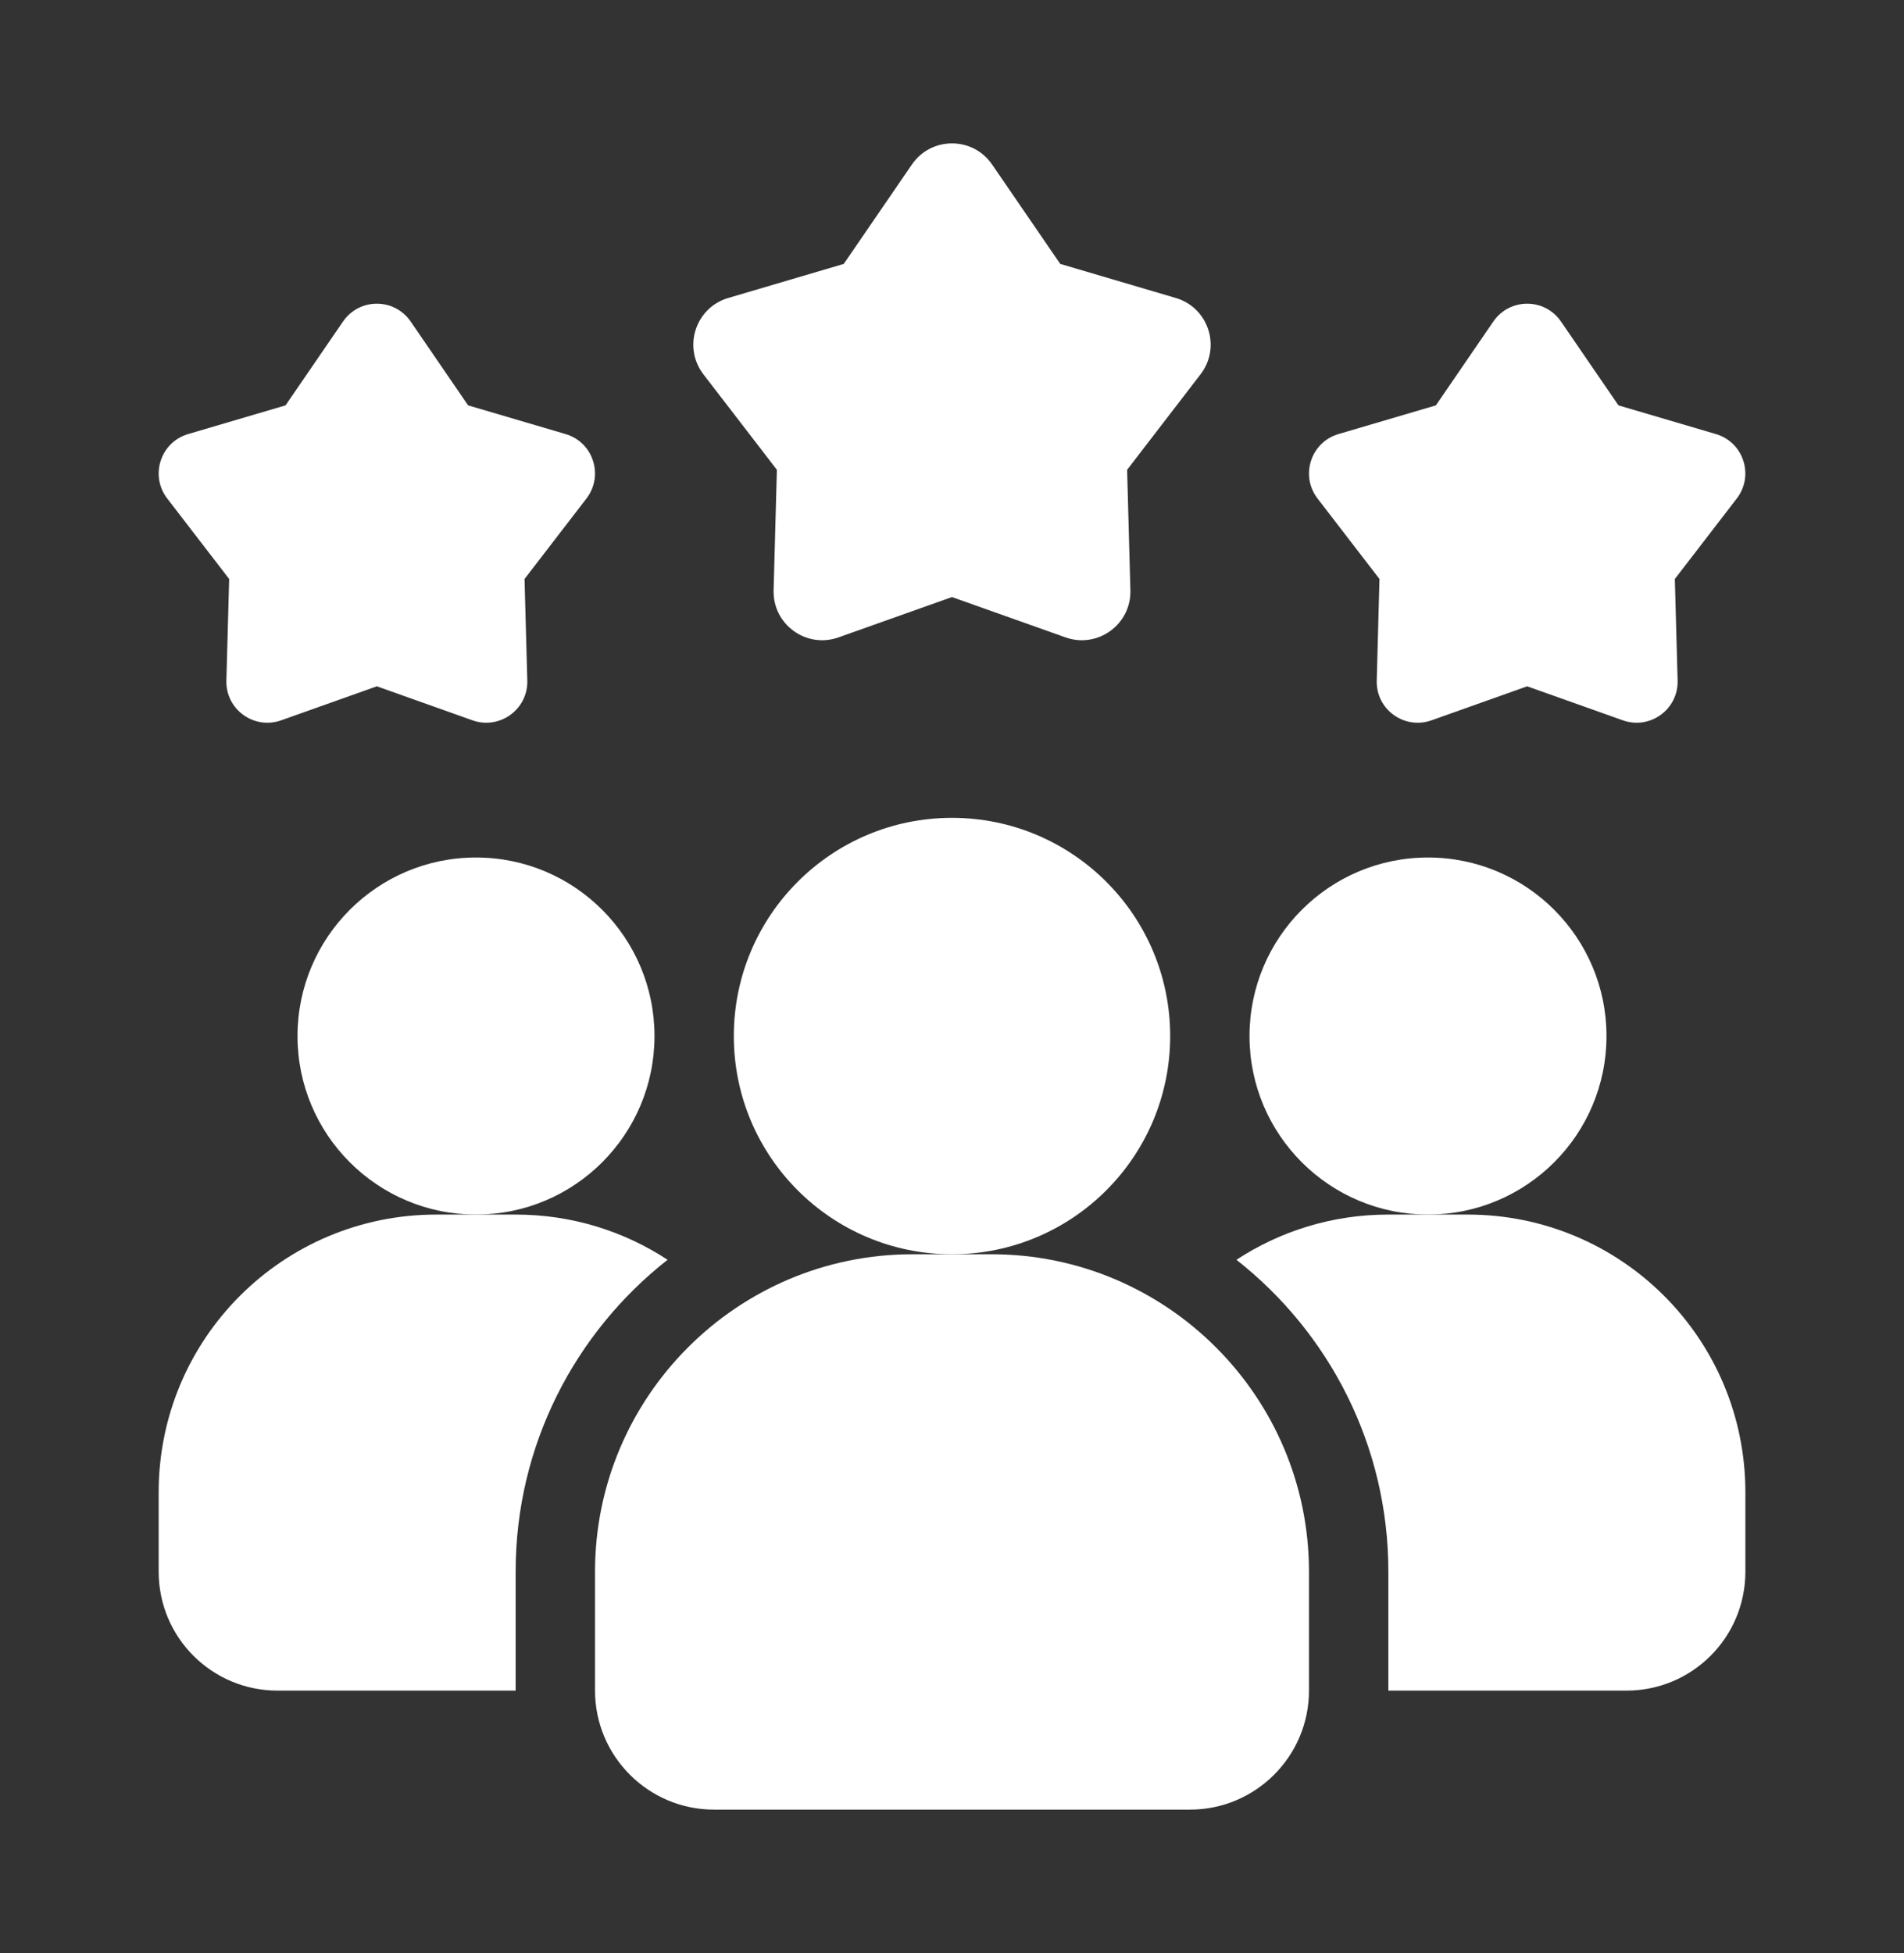
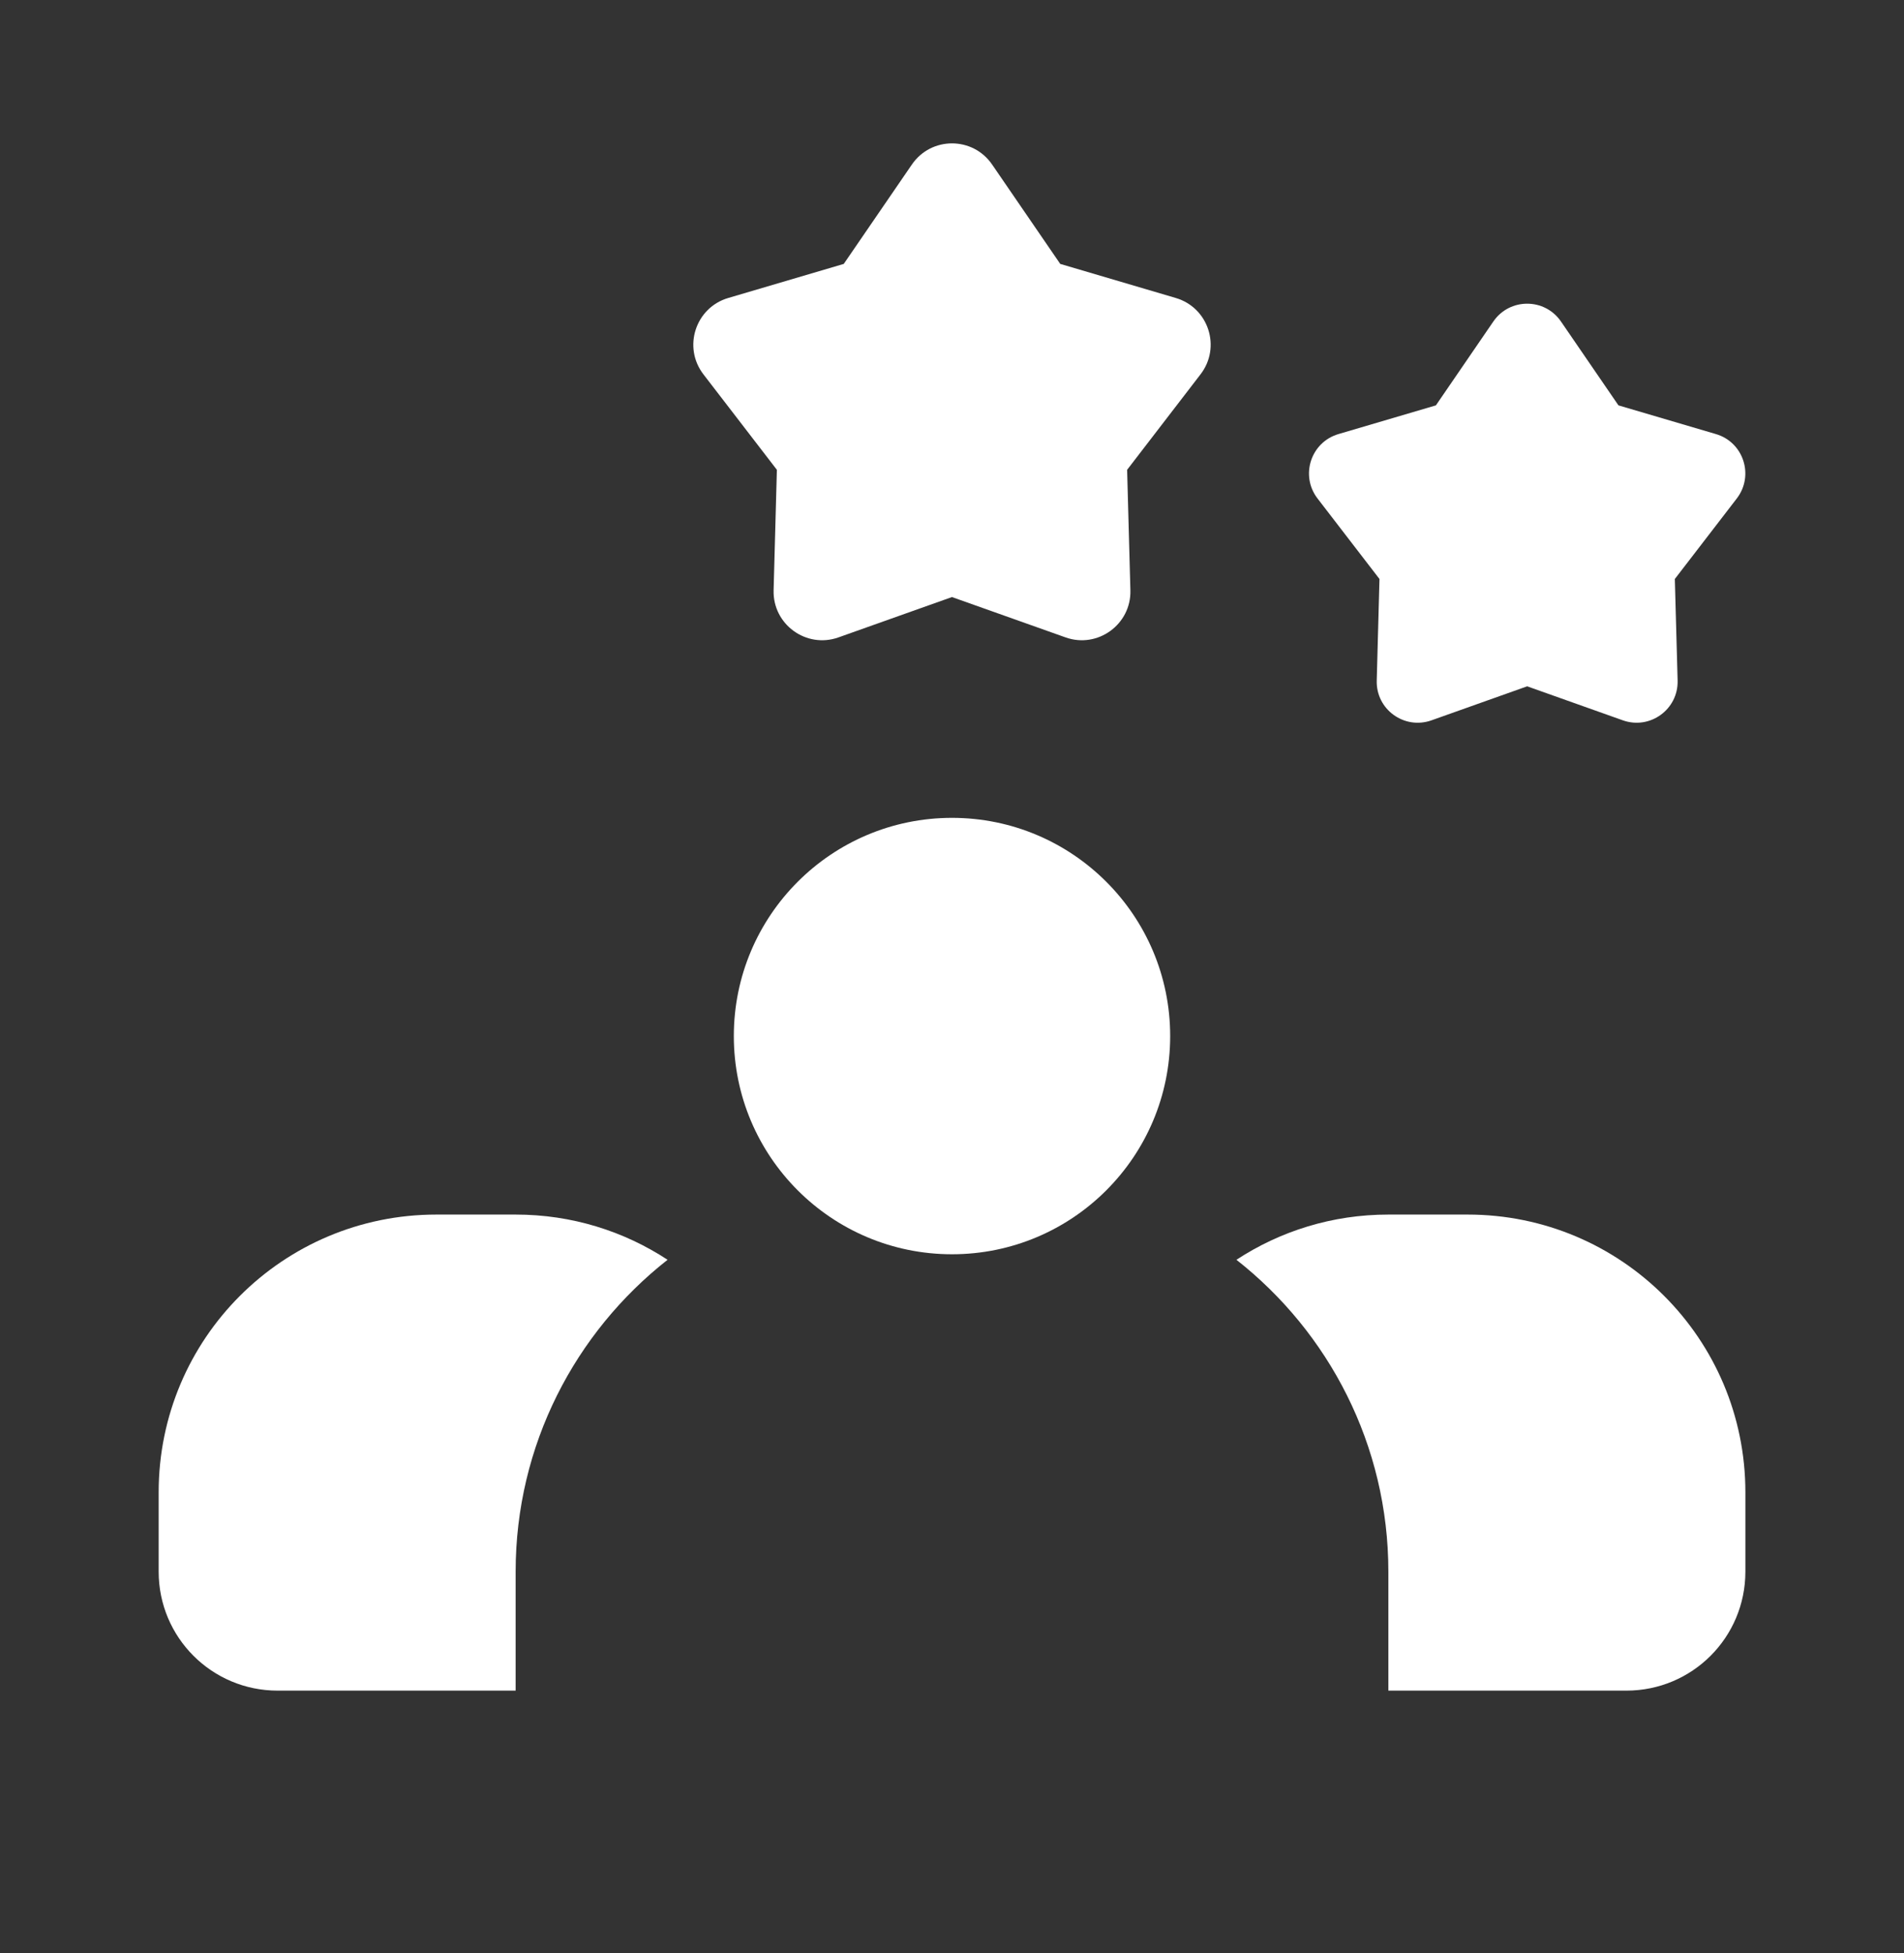
<svg xmlns="http://www.w3.org/2000/svg" width="39" height="40" viewBox="0 0 39 40" fill="none">
  <rect x="0" y="0" width="39" height="40" fill="#333333" stroke="none" />
  <path d="M13.674 25.801C11.781 27.288 10.562 29.596 10.562 32.188V34.625H5.688C4.339 34.625 3.25 33.536 3.25 32.188V30.562C3.25 27.418 5.793 24.875 8.938 24.875H10.562C11.716 24.875 12.781 25.216 13.674 25.801Z" fill="white" />
-   <path d="M29.25 24.875C31.269 24.875 32.906 23.238 32.906 21.219C32.906 19.2 31.269 17.562 29.25 17.562C27.231 17.562 25.594 19.2 25.594 21.219C25.594 23.238 27.231 24.875 29.25 24.875Z" fill="white" />
-   <path d="M9.75 24.875C11.769 24.875 13.406 23.238 13.406 21.219C13.406 19.2 11.769 17.562 9.75 17.562C7.731 17.562 6.094 19.2 6.094 21.219C6.094 23.238 7.731 24.875 9.75 24.875Z" fill="white" />
  <path d="M35.751 30.562V32.188C35.751 33.536 34.662 34.625 33.313 34.625H28.438V32.188C28.438 29.596 27.219 27.288 25.326 25.801C26.22 25.216 27.284 24.875 28.438 24.875H30.063C33.207 24.875 35.751 27.418 35.751 30.562Z" fill="white" />
  <path d="M19.5 25.688C21.968 25.688 23.969 23.687 23.969 21.219C23.969 18.751 21.968 16.75 19.5 16.75C17.032 16.75 15.031 18.751 15.031 21.219C15.031 23.687 17.032 25.688 19.5 25.688Z" fill="white" />
-   <path d="M20.312 25.688H18.688C15.104 25.688 12.188 28.604 12.188 32.188V34.625C12.188 35.969 13.281 37.062 14.625 37.062H24.375C25.719 37.062 26.812 35.969 26.812 34.625V32.188C26.812 28.604 23.896 25.688 20.312 25.688Z" fill="white" />
  <path d="M31.281 14.056L29.321 14.753C28.764 14.95 28.183 14.529 28.2 13.938L28.256 11.858L26.987 10.209C26.627 9.74 26.849 9.057 27.416 8.89L29.412 8.302L30.588 6.585C30.922 6.098 31.64 6.098 31.974 6.585L33.151 8.302L35.147 8.89C35.714 9.056 35.935 9.74 35.575 10.209L34.306 11.858L34.363 13.938C34.379 14.528 33.798 14.95 33.242 14.753L31.281 14.056Z" fill="white" />
-   <path d="M7.719 14.056L5.758 14.753C5.202 14.95 4.621 14.529 4.637 13.938L4.694 11.858L3.425 10.209C3.065 9.74 3.287 9.057 3.853 8.89L5.849 8.302L7.026 6.585C7.36 6.098 8.078 6.098 8.412 6.585L9.588 8.302L11.585 8.89C12.151 9.056 12.373 9.74 12.013 10.209L10.744 11.858L10.801 13.938C10.817 14.528 10.235 14.95 9.679 14.753L7.719 14.056Z" fill="white" />
  <path d="M19.499 12.228L17.175 13.054C16.515 13.289 15.826 12.787 15.846 12.088L15.913 9.622L14.408 7.666C13.982 7.111 14.245 6.301 14.916 6.103L17.283 5.405L18.678 3.37C19.074 2.792 19.926 2.792 20.322 3.37L21.717 5.405L24.084 6.103C24.755 6.301 25.018 7.111 24.591 7.666L23.087 9.622L23.154 12.088C23.174 12.787 22.484 13.289 21.825 13.054L19.499 12.228Z" fill="white" />
</svg>